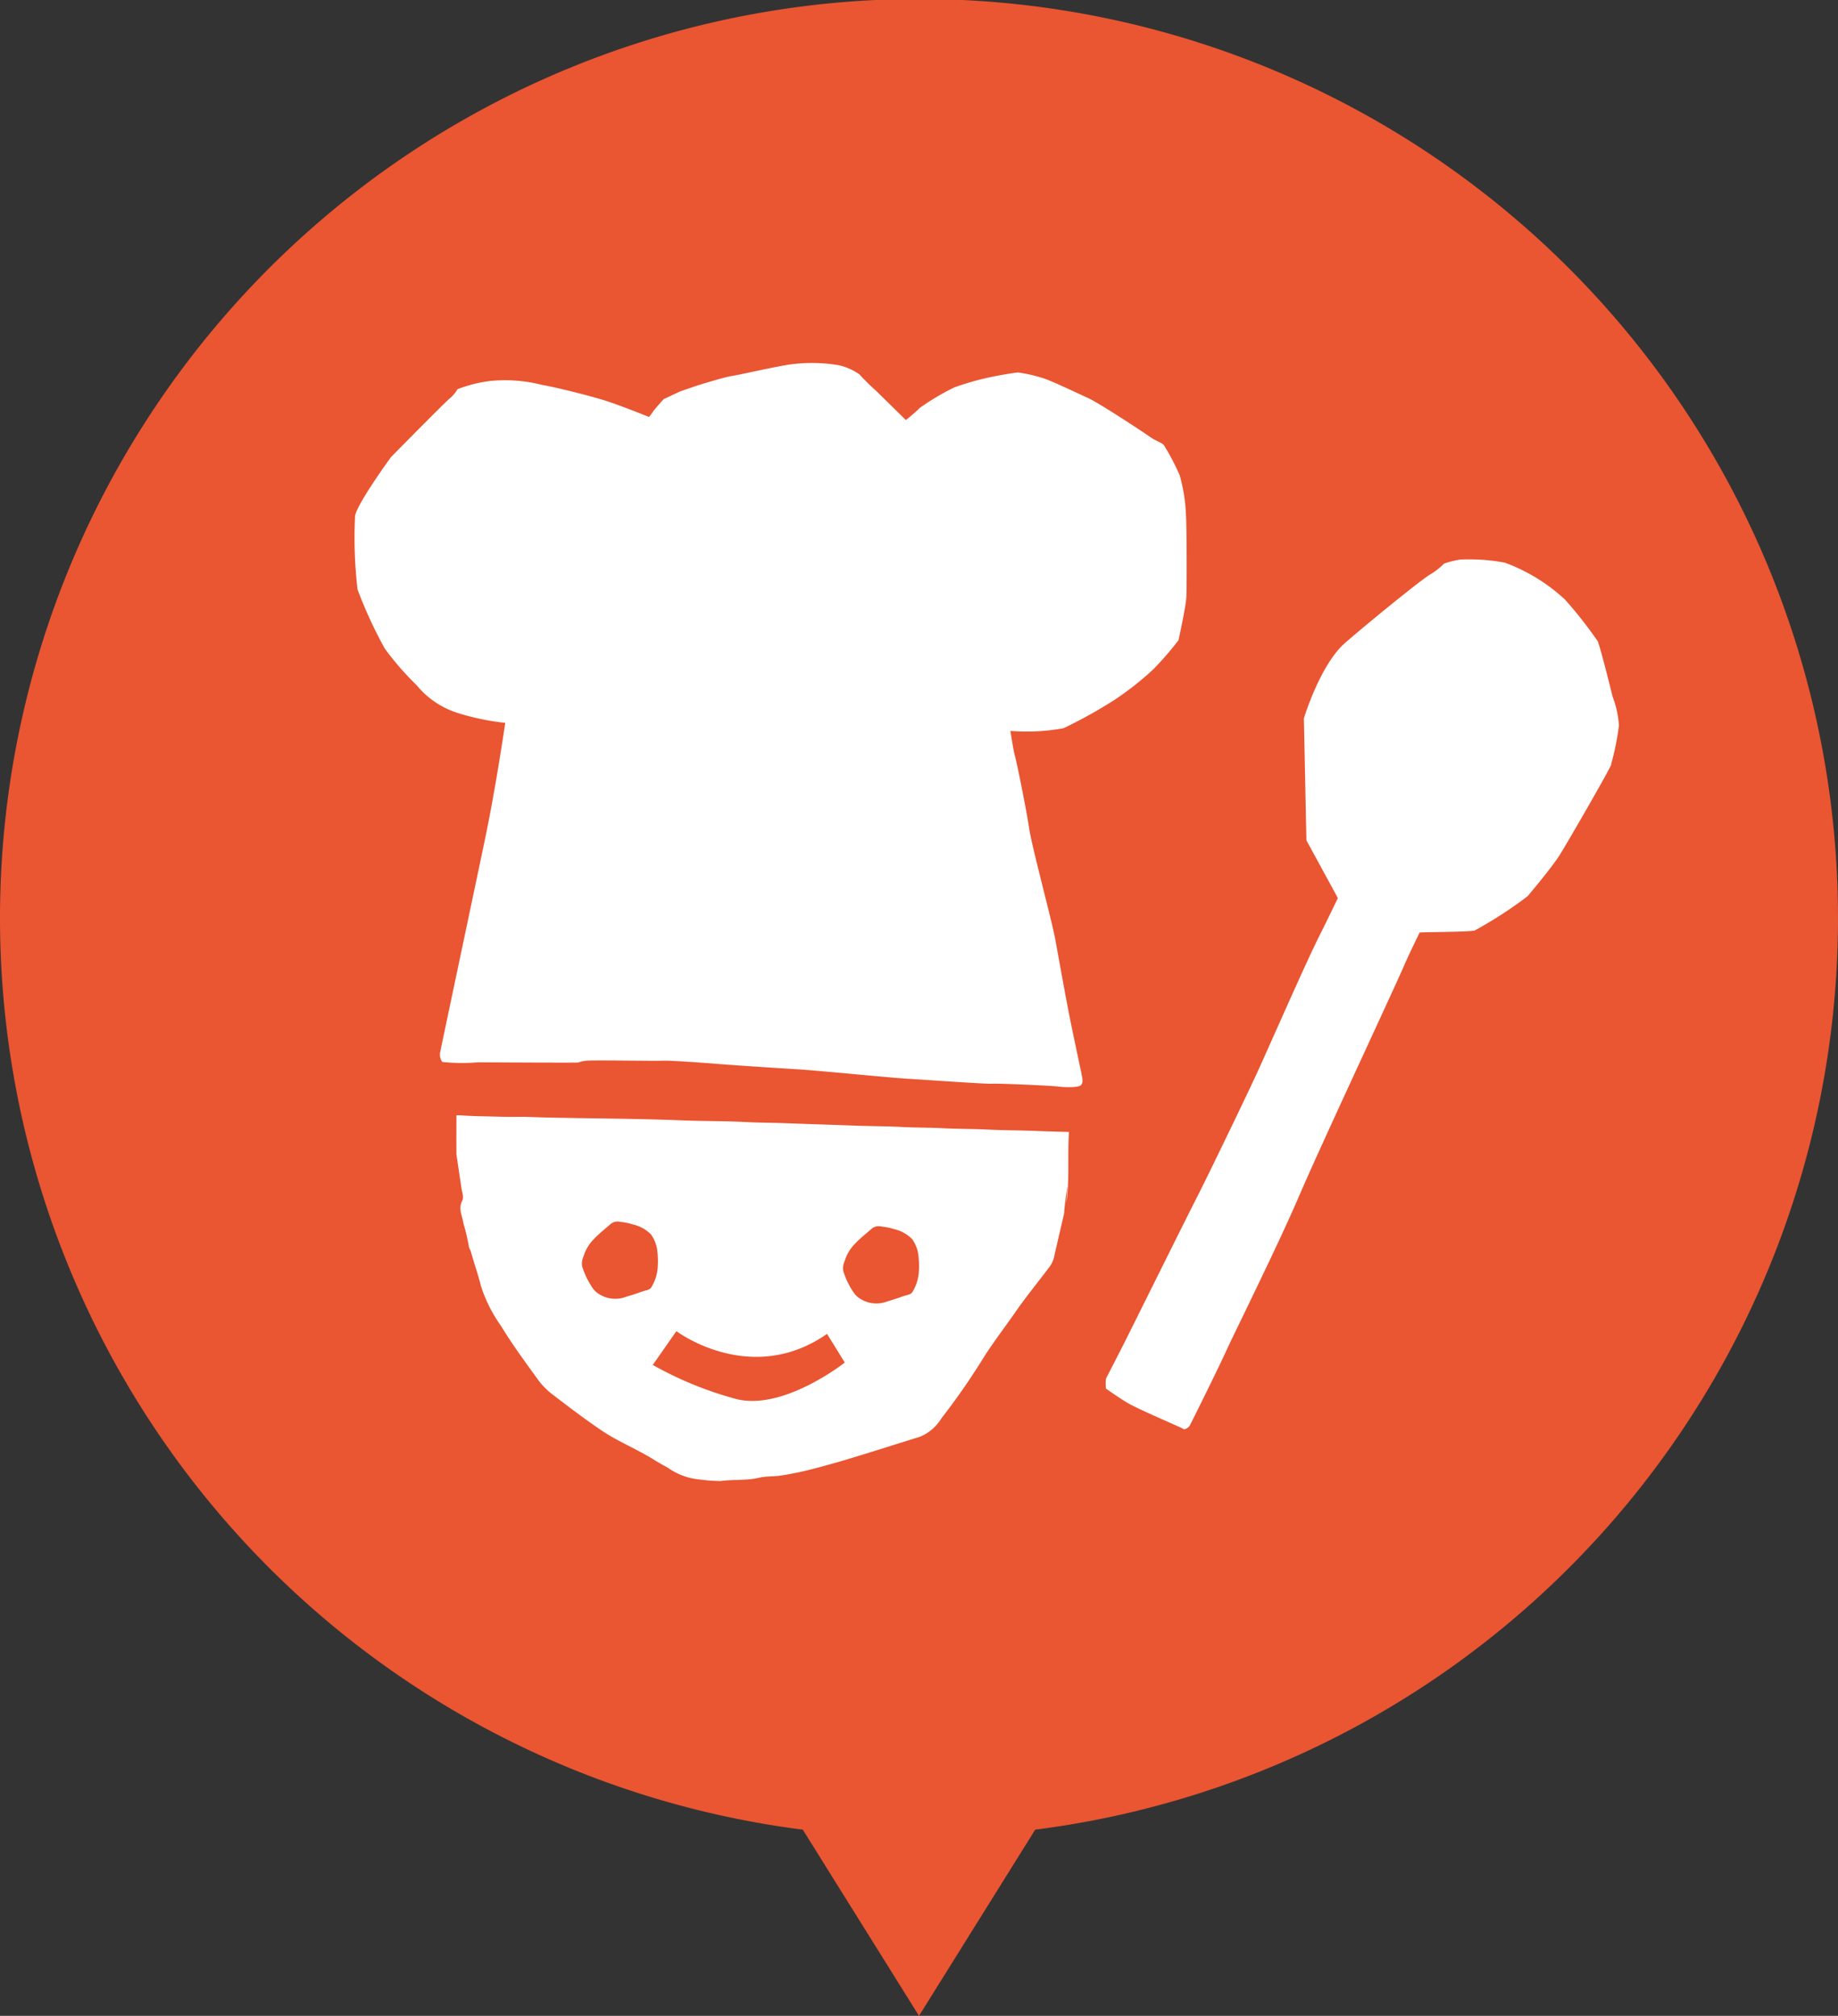
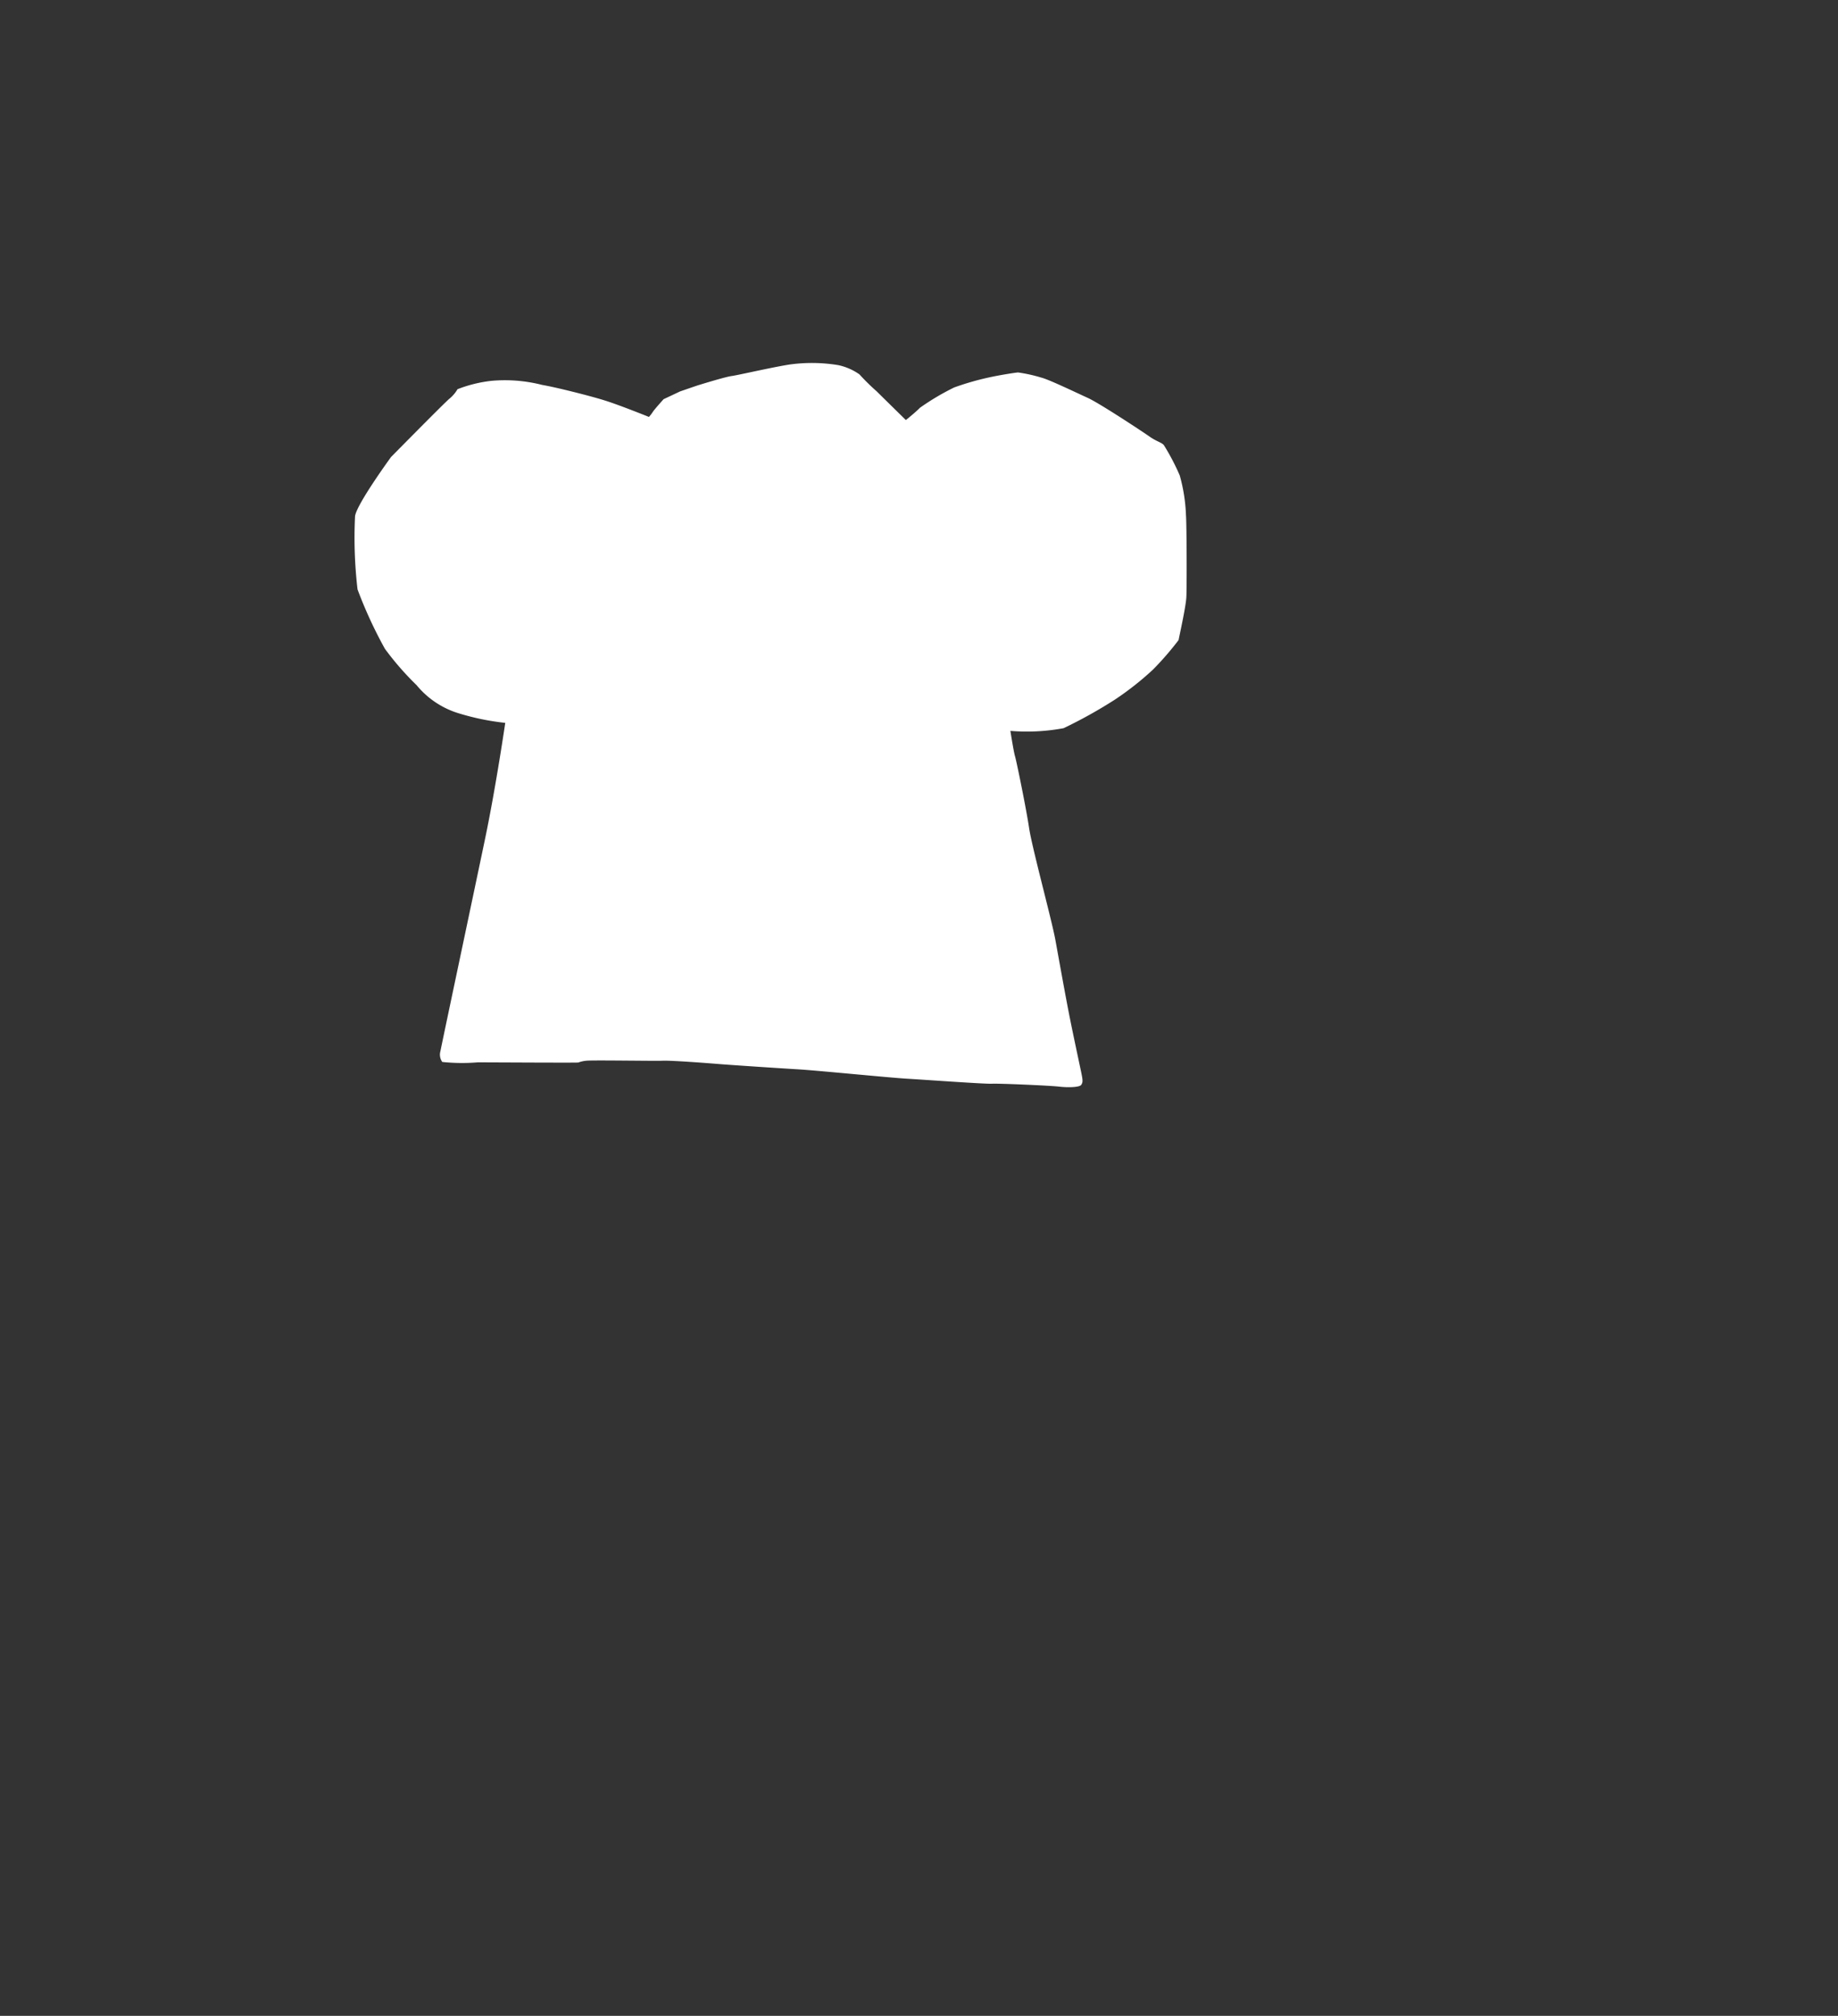
<svg xmlns="http://www.w3.org/2000/svg" width="110" height="120.64" viewBox="0 0 110 120.64">
  <rect x="0" y="0" width="110" height="120.64" fill="#333333" stroke="none" />
  <g id="グループ_813" data-name="グループ 813" transform="translate(-720.836 -3899.08)">
-     <path id="パス_1441" data-name="パス 1441" d="M830.836,3954.055a55,55,0,1,0-61.955,54.522l6.955,11.143,6.955-11.143A54.981,54.981,0,0,0,830.836,3954.055Z" fill="#ea5532" />
    <g id="グループ_812" data-name="グループ 812">
      <g id="グループ_811" data-name="グループ 811">
-         <path id="パス_1442" data-name="パス 1442" d="M817.256,3944.821a15.8,15.8,0,0,0,.469-2.315,5.867,5.867,0,0,0-.376-1.729s-.689-2.8-.89-3.32a25.638,25.638,0,0,0-1.966-2.5,10.73,10.73,0,0,0-3.6-2.206,11.65,11.65,0,0,0-2.652-.185,5.13,5.13,0,0,0-.984.246,4.2,4.2,0,0,1-.849.659c-.494.289-3.578,2.784-5.073,4.085s-2.464,4.512-2.464,4.512l.15,7.3,1.882,3.456c-.444.926-.828,1.714-1.061,2.172-.869,1.713-3.048,6.717-3.825,8.4s-3.074,6.419-3.6,7.44-3.7,7.422-4.14,8.3-1.245,2.435-1.245,2.435a2.188,2.188,0,0,0-.007.61s.771.547,1.3.862,2.6,1.209,2.994,1.392a3.66,3.66,0,0,1,.38.182.506.506,0,0,0,.354-.246c.112-.214,1.64-3.287,2.16-4.427s3.1-6.321,4.379-9.307,5.66-12.335,6.3-13.826c.152-.356.48-1.046.907-1.926l.036,0c.48-.03,2.766-.026,3.248-.114a24.975,24.975,0,0,0,3.174-2.055s1.415-1.667,1.909-2.448,2.976-5.09,3.1-5.431" fill="#fff" />
-       </g>
+         </g>
      <path id="パス_1443" data-name="パス 1443" d="M751.073,3942.346s-.559,3.832-1.206,6.932-2.627,12.441-2.67,12.7a.756.756,0,0,0,.108.656,11.412,11.412,0,0,0,2.121.023c.754,0,5.879.031,6.019.01a1.921,1.921,0,0,1,.485-.108c.409-.043,4.07.022,4.565,0s2.509.129,3.306.194,3.725.258,4.823.323,5.47.5,6.5.56,4.674.323,5.084.3,3.445.108,4.005.173,1.241.042,1.334-.108.108-.222-.007-.768-.412-1.923-.66-3.15-.667-3.573-.883-4.758-1.4-5.531-1.572-6.693-.754-4-.84-4.284-.28-1.528-.28-1.528a11.989,11.989,0,0,0,3.187-.162,28.338,28.338,0,0,0,3.069-1.71,17.872,17.872,0,0,0,2.283-1.8,18.152,18.152,0,0,0,1.529-1.765c.011-.1.43-1.949.463-2.561s.021-4.381-.022-4.9a10.085,10.085,0,0,0-.373-2.389,13.528,13.528,0,0,0-.947-1.808c-.115-.158-.453-.23-.847-.509s-3.015-2.01-3.712-2.325-2.3-1.091-2.778-1.213a9.131,9.131,0,0,0-1.393-.308c-.193.014-.954.136-1.521.251a16.556,16.556,0,0,0-2.3.646,14.8,14.8,0,0,0-2.046,1.213c-.28.287-.847.738-.847.738s-1.5-1.471-1.751-1.722a12.782,12.782,0,0,1-1.027-1.011,3.446,3.446,0,0,0-1.264-.553,9.729,9.729,0,0,0-2.978-.028c-1.164.193-3.037.631-3.417.681s-1.931.531-2.024.56-1.049.359-1.049.359l-.99.466s-.567.631-.639.753a2.606,2.606,0,0,1-.237.309s-1.73-.7-2.656-.99-2.978-.8-3.733-.926a8.993,8.993,0,0,0-3.043-.244,8.025,8.025,0,0,0-2.024.5,2.125,2.125,0,0,1-.5.581c-.359.309-3.481,3.48-3.481,3.48s-2.089,2.863-2.153,3.552a26.67,26.67,0,0,0,.15,4.37,26.353,26.353,0,0,0,1.637,3.551,17.318,17.318,0,0,0,1.894,2.174,5.231,5.231,0,0,0,2.563,1.7,14.877,14.877,0,0,0,2.735.559" fill="#fff" fill-rule="evenodd" />
-       <path id="パス_1444" data-name="パス 1444" d="M783.956,3974.138a1.731,1.731,0,0,1-.278.715c-.676.907-1.4,1.78-2.045,2.709-.693,1-1.44,1.956-2.075,2.994a40.491,40.491,0,0,1-2.378,3.4,2.7,2.7,0,0,1-1.294,1.11c-1.367.422-2.728.86-4.1,1.275q-1.234.375-2.489.695c-.562.143-1.135.255-1.71.347-.433.068-.889.031-1.311.131-.768.182-1.554.094-2.326.2a10.218,10.218,0,0,1-1.251-.094,3.893,3.893,0,0,1-1.9-.707c-.282-.154-.564-.31-.837-.481-1.01-.634-2.133-1.074-3.127-1.747-1.033-.7-2.018-1.449-3-2.208a4.329,4.329,0,0,1-.853-.9c-.743-1.032-1.505-2.059-2.158-3.142a8.694,8.694,0,0,1-1.207-2.4c-.161-.671-.4-1.326-.6-2.047-.041-.14-.116-.221-.118-.3a12.592,12.592,0,0,0-.327-1.387c-.056-.435-.331-.877-.069-1.369.113-.214-.035-.551-.064-.833l-.288-1.939c-.006-.779,0-1.557,0-2.336.127,0,.251,0,.368.012.476.032.945.044,1.424.054.594.011,1.2.038,1.778.027.595-.011,1.159.025,1.733.038,2.732.063,5.468.064,8.2.174,1.263.052,2.549.033,3.822.1.772.042,1.572.04,2.365.069,1.381.053,2.771.093,4.155.146.918.035,1.843.029,2.771.079.822.045,1.677.031,2.526.077.875.045,1.786.035,2.687.081.932.047,1.891.041,2.848.081.658.026,1.321.045,1.985.061-.092,1.329.028,2.671-.125,4.006-.093.818.091-1.332-.015-.508-.058.456-.122.911-.151,1.369Zm-24.683,2.235c.2-.075.465-.08.563-.289a2.555,2.555,0,0,0,.362-1.167,4.965,4.965,0,0,0-.05-1.156,2.133,2.133,0,0,0-.353-.808,2.208,2.208,0,0,0-1.1-.6,3.308,3.308,0,0,0-.73-.147.659.659,0,0,0-.573.115c-.335.3-.7.576-1.008.907a2.5,2.5,0,0,0-.626,1.047,1.02,1.02,0,0,0-.087.574,4.847,4.847,0,0,0,.634,1.316,1.269,1.269,0,0,0,.373.353,1.812,1.812,0,0,0,1.64.165c.34-.1.65-.2.953-.314m15.629.282c.2-.075.465-.08.564-.289a2.568,2.568,0,0,0,.362-1.168,4.967,4.967,0,0,0-.051-1.156,2.148,2.148,0,0,0-.352-.807,2.212,2.212,0,0,0-1.1-.6,3.343,3.343,0,0,0-.73-.146.658.658,0,0,0-.574.115c-.334.3-.7.576-1.007.906a2.508,2.508,0,0,0-.627,1.048,1.031,1.031,0,0,0-.087.575,4.794,4.794,0,0,0,.635,1.314,1.247,1.247,0,0,0,.373.354,1.812,1.812,0,0,0,1.639.165c.34-.1.649-.2.953-.314m-14.995,4.117a21.578,21.578,0,0,0,4.948,2.027c2.835.763,6.542-2.17,6.542-2.17l-1.06-1.716c-4.573,3.188-9.016-.163-9.016-.163Z" fill="#fff" />
    </g>
  </g>
</svg>